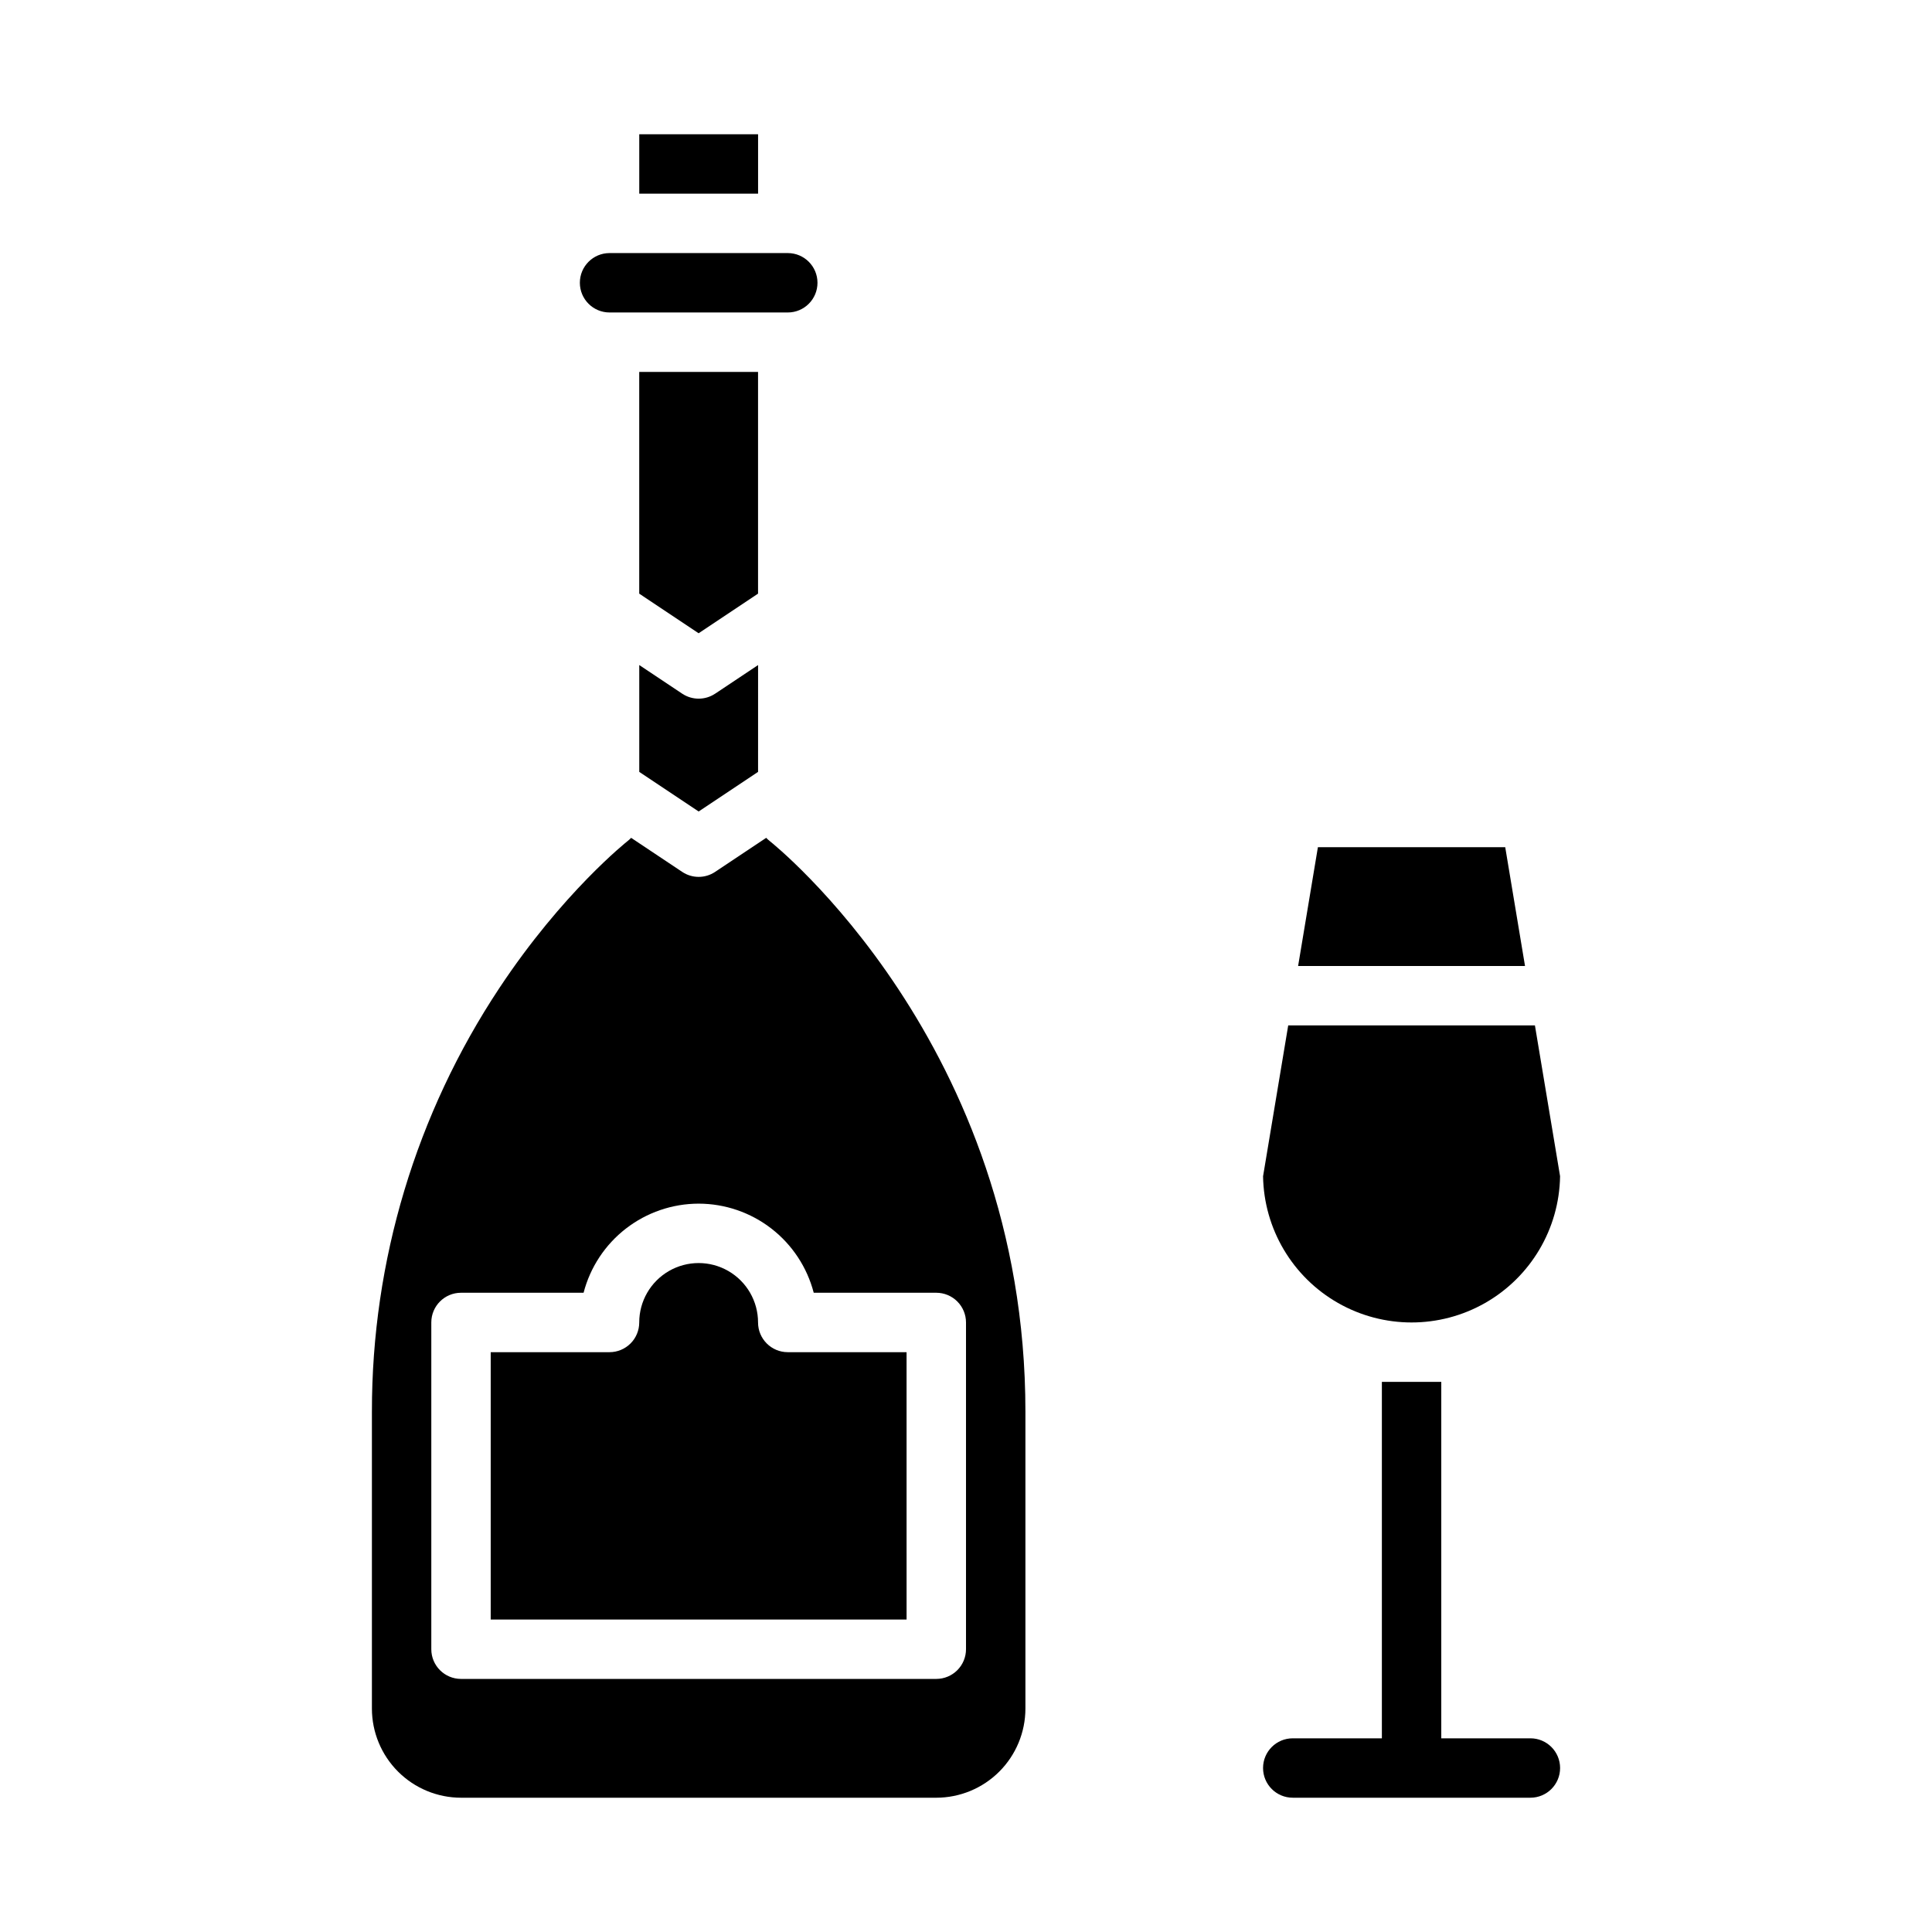
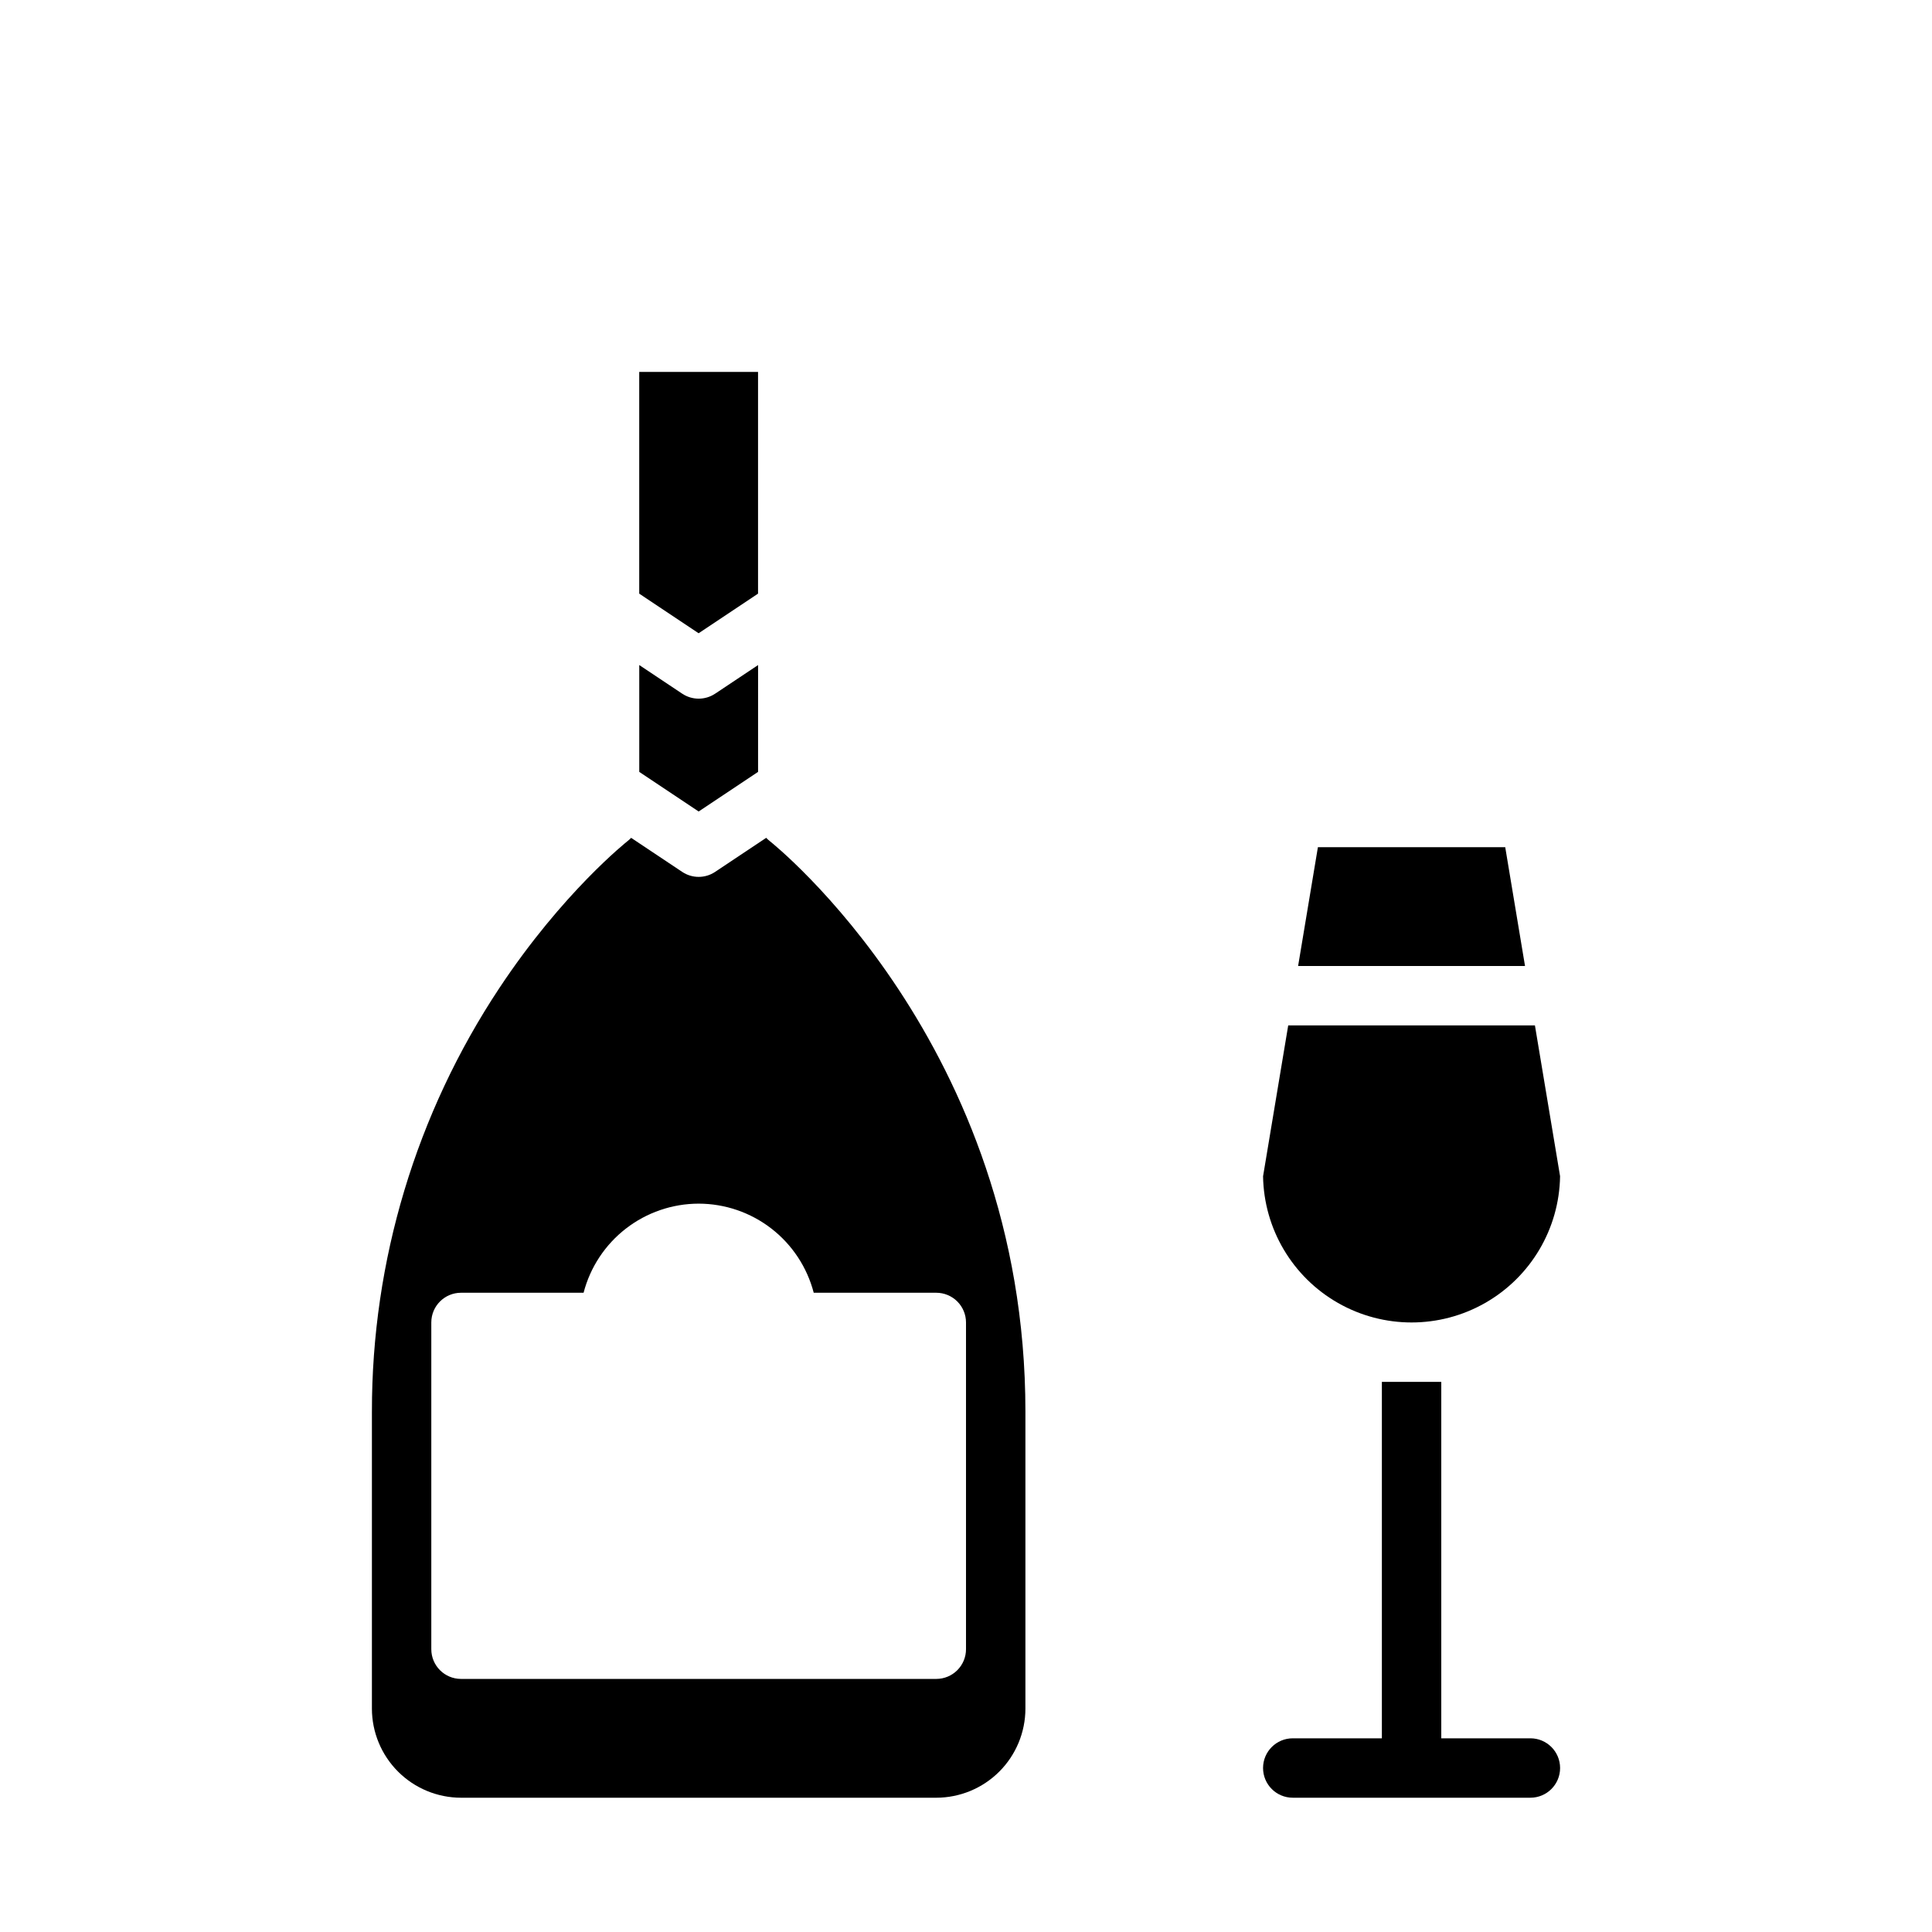
<svg xmlns="http://www.w3.org/2000/svg" fill="#000000" width="800px" height="800px" version="1.1" viewBox="144 144 512 512">
  <g>
    <path d="m542.9 368.51h-49.641l-5.246 31.488h60.133z" />
    <path d="m557.44 455.73-6.668-39.984h-65.383l-6.664 39.984c0.223 13.91 7.769 26.672 19.855 33.566s26.914 6.894 39 0 19.637-19.656 19.855-33.566z" />
-     <path d="m305.54 226.81h47.23c4.348 0 7.871-3.523 7.871-7.871s-3.523-7.871-7.871-7.871h-47.23c-4.348 0-7.871 3.523-7.871 7.871s3.523 7.871 7.871 7.871z" />
    <path d="m242.56 518.08v78.723c0.008 6.258 2.496 12.262 6.926 16.691 4.426 4.426 10.43 6.914 16.691 6.922h125.95c6.262-0.008 12.266-2.496 16.691-6.922 4.43-4.43 6.918-10.434 6.926-16.691v-78.723c0-97.359-67.133-150.7-67.809-151.23-0.316-0.25-0.609-0.52-0.883-0.816l-13.535 9.023c-2.644 1.766-6.09 1.766-8.73 0l-13.535-9.023c-0.273 0.297-0.57 0.566-0.883 0.816-0.16 0.125-17.238 13.633-34.047 39.012-22.055 33.266-33.801 72.301-33.762 112.21zm86.594-55.105-0.004 0.004c6.981 0.008 13.758 2.332 19.277 6.606 5.519 4.273 9.461 10.254 11.219 17.008h32.48c2.09 0 4.09 0.832 5.566 2.305 1.477 1.477 2.309 3.481 2.309 5.566v86.594c0 2.09-0.832 4.09-2.309 5.566-1.477 1.477-3.477 2.305-5.566 2.305h-125.95c-4.348 0-7.875-3.523-7.875-7.871v-86.594c0-4.348 3.527-7.871 7.875-7.871h32.484-0.004c1.758-6.754 5.699-12.734 11.219-17.008 5.516-4.273 12.297-6.598 19.273-6.606z" />
-     <path d="m384.25 502.34h-31.488c-4.348 0-7.871-3.527-7.871-7.875 0-5.621-3-10.82-7.871-13.633-4.871-2.812-10.875-2.812-15.746 0s-7.871 8.012-7.871 13.633c0 2.09-0.828 4.094-2.305 5.566-1.477 1.477-3.481 2.309-5.566 2.309h-31.488v70.848h110.21z" />
    <path d="m344.89 242.56h-31.488v58.762l15.742 10.496 15.746-10.496z" />
    <path d="m324.79 327.83-11.379-7.586v28.312l15.742 10.496 15.742-10.496 0.004-28.312-11.379 7.586c-2.644 1.762-6.09 1.762-8.73 0z" />
-     <path d="m313.41 179.58h31.488v15.742h-31.488z" />
    <path d="m549.57 604.67h-23.617v-94.465h-15.742v94.465h-23.617c-4.348 0-7.871 3.523-7.871 7.871 0 4.348 3.523 7.871 7.871 7.871h62.977c4.348 0 7.871-3.523 7.871-7.871 0-4.348-3.523-7.871-7.871-7.871z" />
  </g>
</svg>